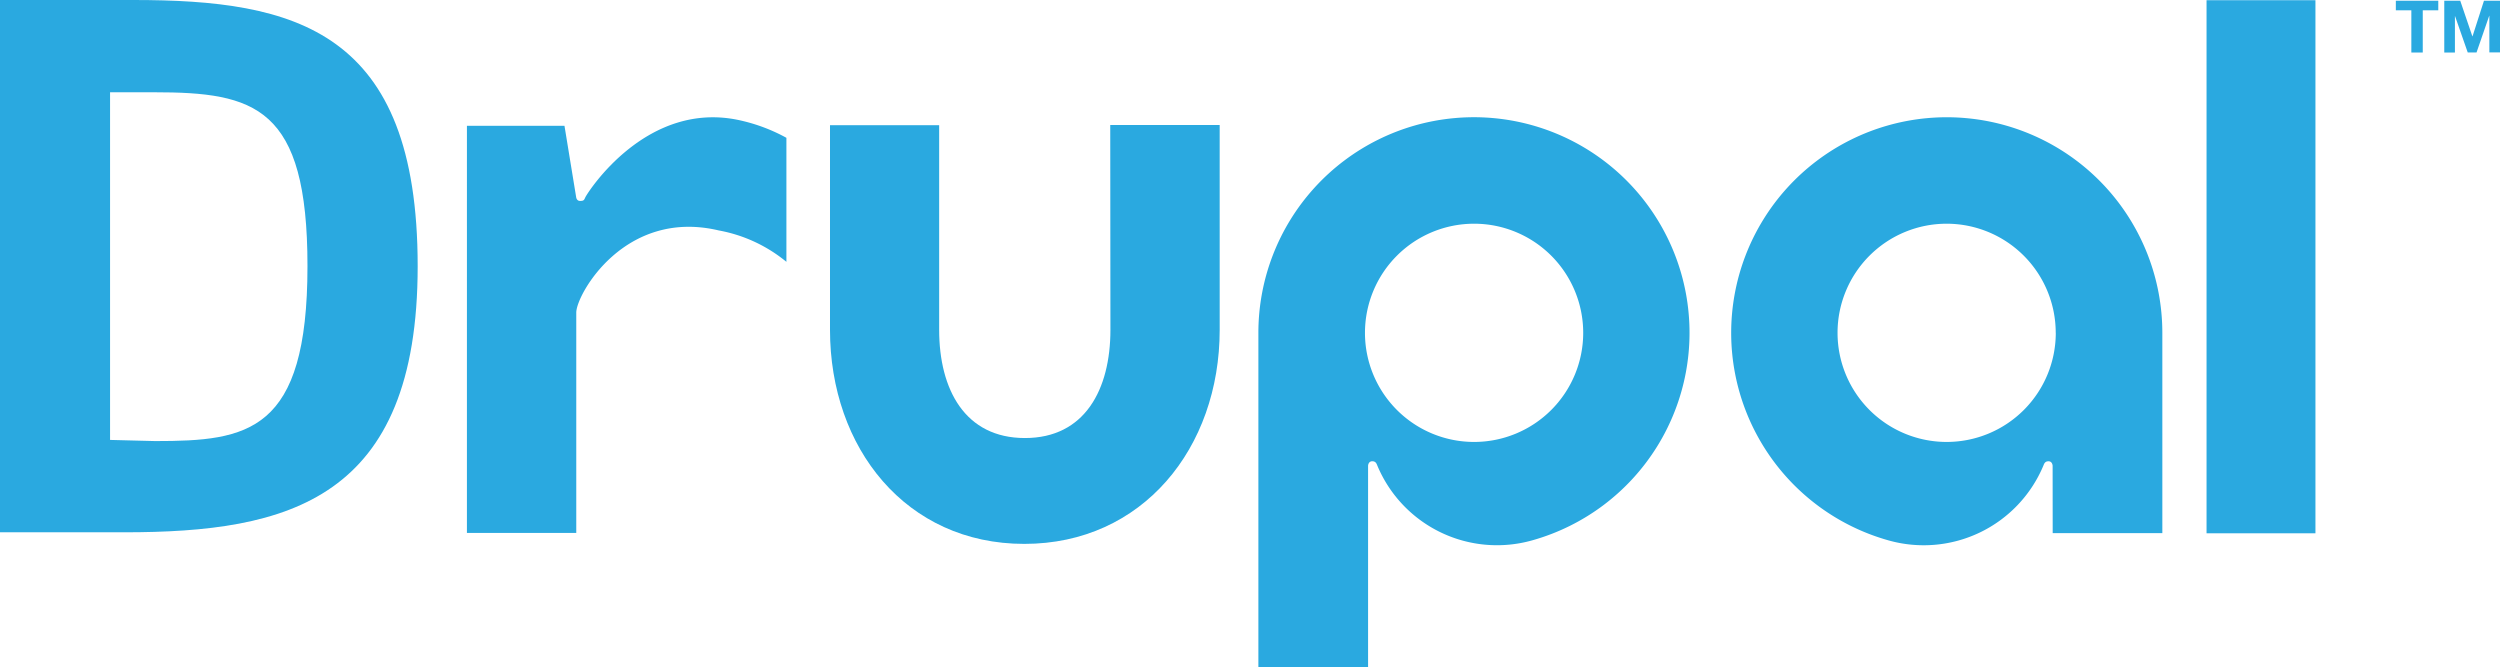
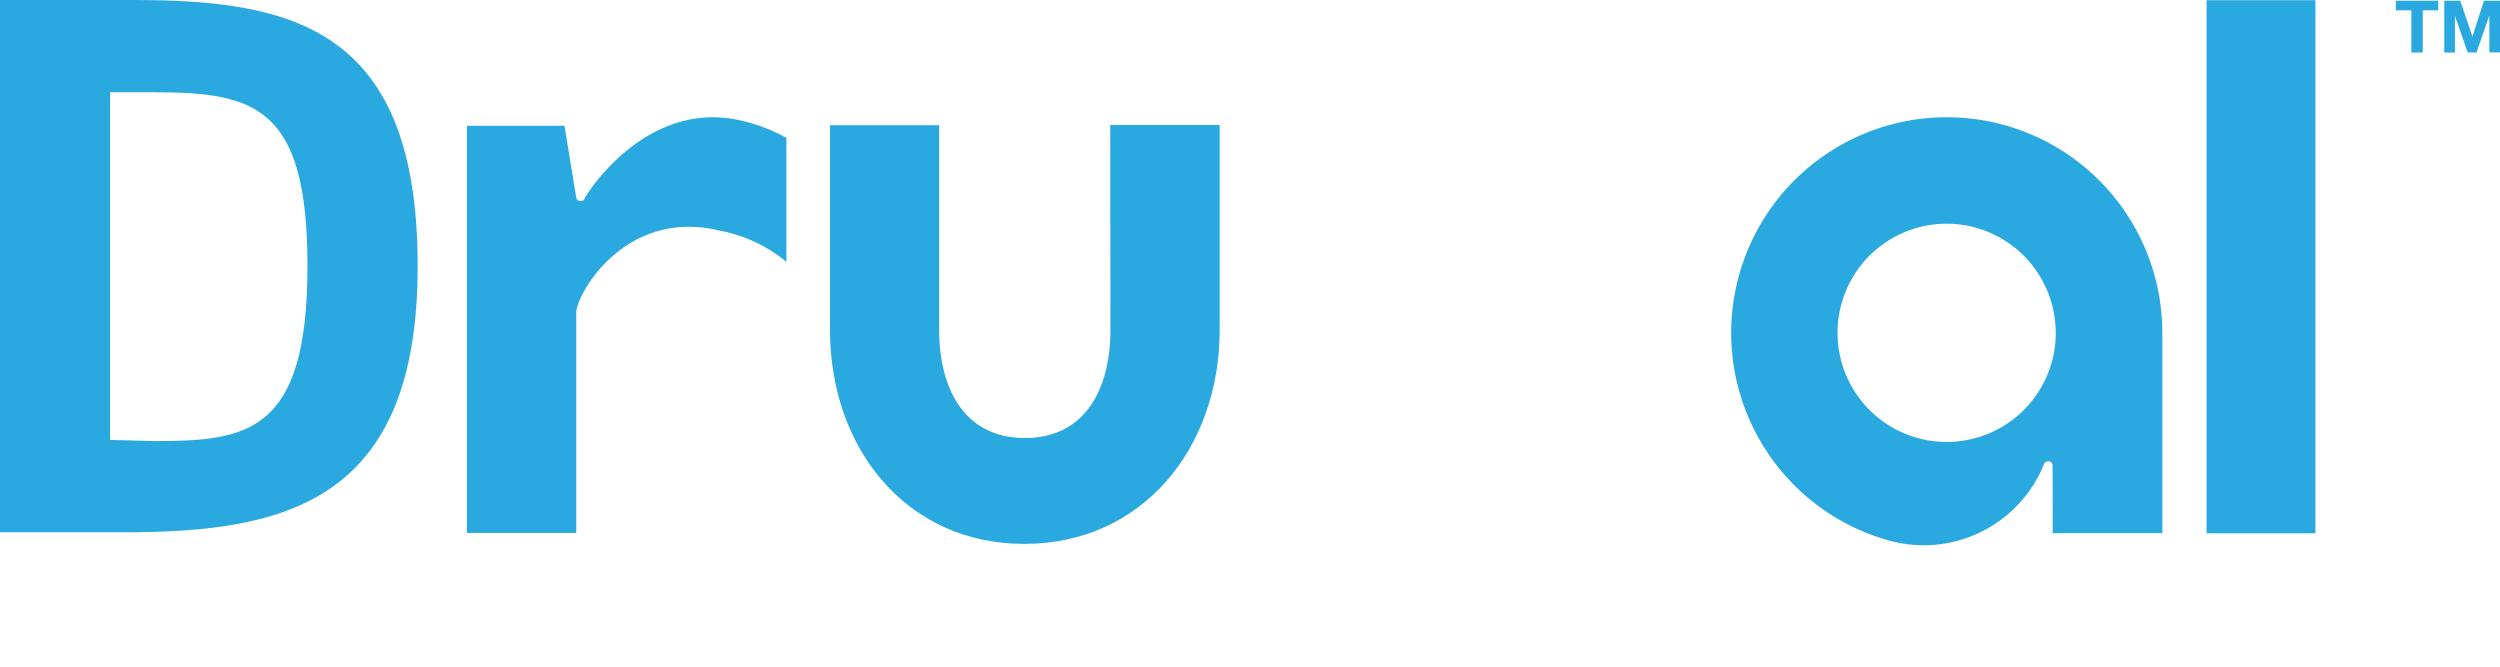
<svg xmlns="http://www.w3.org/2000/svg" width="149.913" height="40" viewBox="0 0 149.913 40">
  <defs>
    <style>.a{fill:#2aa9e0;}</style>
  </defs>
  <path class="a" d="M189.362,25H182.8l.011,12.279c0,3.589-1.538,6.492-5.127,6.492s-5.143-2.9-5.143-6.492V25.012h-6.546l0,12.267c0,7.091,4.558,12.839,11.651,12.839s11.717-5.747,11.717-12.839Z" transform="translate(-116.224 -17.504)" />
  <rect class="a" width="6.53" height="31.966" transform="translate(132.316 0.013)" />
  <g transform="translate(143.667 0.044)">
    <path class="a" d="M479.17.72V.146h2.545V.72h-.931V3.251H480.1V.72Z" transform="translate(-479.17 -0.146)" />
    <path class="a" d="M489.808.146l.727,2.135h.009l.687-2.135h.962v3.1h-.639V1.05h-.009l-.761,2.2h-.526l-.761-2.179h-.008V3.251h-.639V.146Z" transform="translate(-485.946 -0.146)" />
  </g>
  <path class="a" d="M109.824,23.653c-5.629-1.3-9.18,4.293-9.328,4.593-.073.147-.075.233-.325.226-.206,0-.23-.226-.23-.226l-.7-4.278h-5.85V48.383h6.557V35.167c0-1.08,2.908-6.258,8.543-4.925a8.9,8.9,0,0,1,4.058,1.883V24.688A10.451,10.451,0,0,0,109.824,23.653Z" transform="translate(-65.392 -16.424)" />
-   <path class="a" d="M258.26,56.418V47.634h0v-3.29s.01-.263.248-.267c.212,0,.259.138.31.267a7.778,7.778,0,0,0,9.3,4.472,12.927,12.927,0,1,0-16.436-12.443V56.418h6.575Zm6.356-26.585a6.543,6.543,0,1,1-6.542,6.542A6.543,6.543,0,0,1,264.617,29.833Z" transform="translate(-176.223 -16.418)" />
  <path class="a" d="M365.518,48.389h6.575V36.376a12.927,12.927,0,1,0-16.436,12.443,7.778,7.778,0,0,0,9.3-4.472c.052-.129.1-.269.31-.267.237,0,.247.267.247.267m.189-7.971a6.543,6.543,0,1,1-6.543-6.542A6.544,6.544,0,0,1,365.7,36.376Z" transform="translate(-242.428 -16.419)" />
  <path class="a" d="M7.459,31.919H0V0H8C17.7,0,25.046,1.778,25.046,15.959,25.046,30,17.26,31.919,7.459,31.919ZM9.24,5.533H6.6V26.38l2.708.069c5.553,0,9.13-.506,9.13-10.491C18.442,6.384,15.284,5.533,9.24,5.533Z" />
</svg>